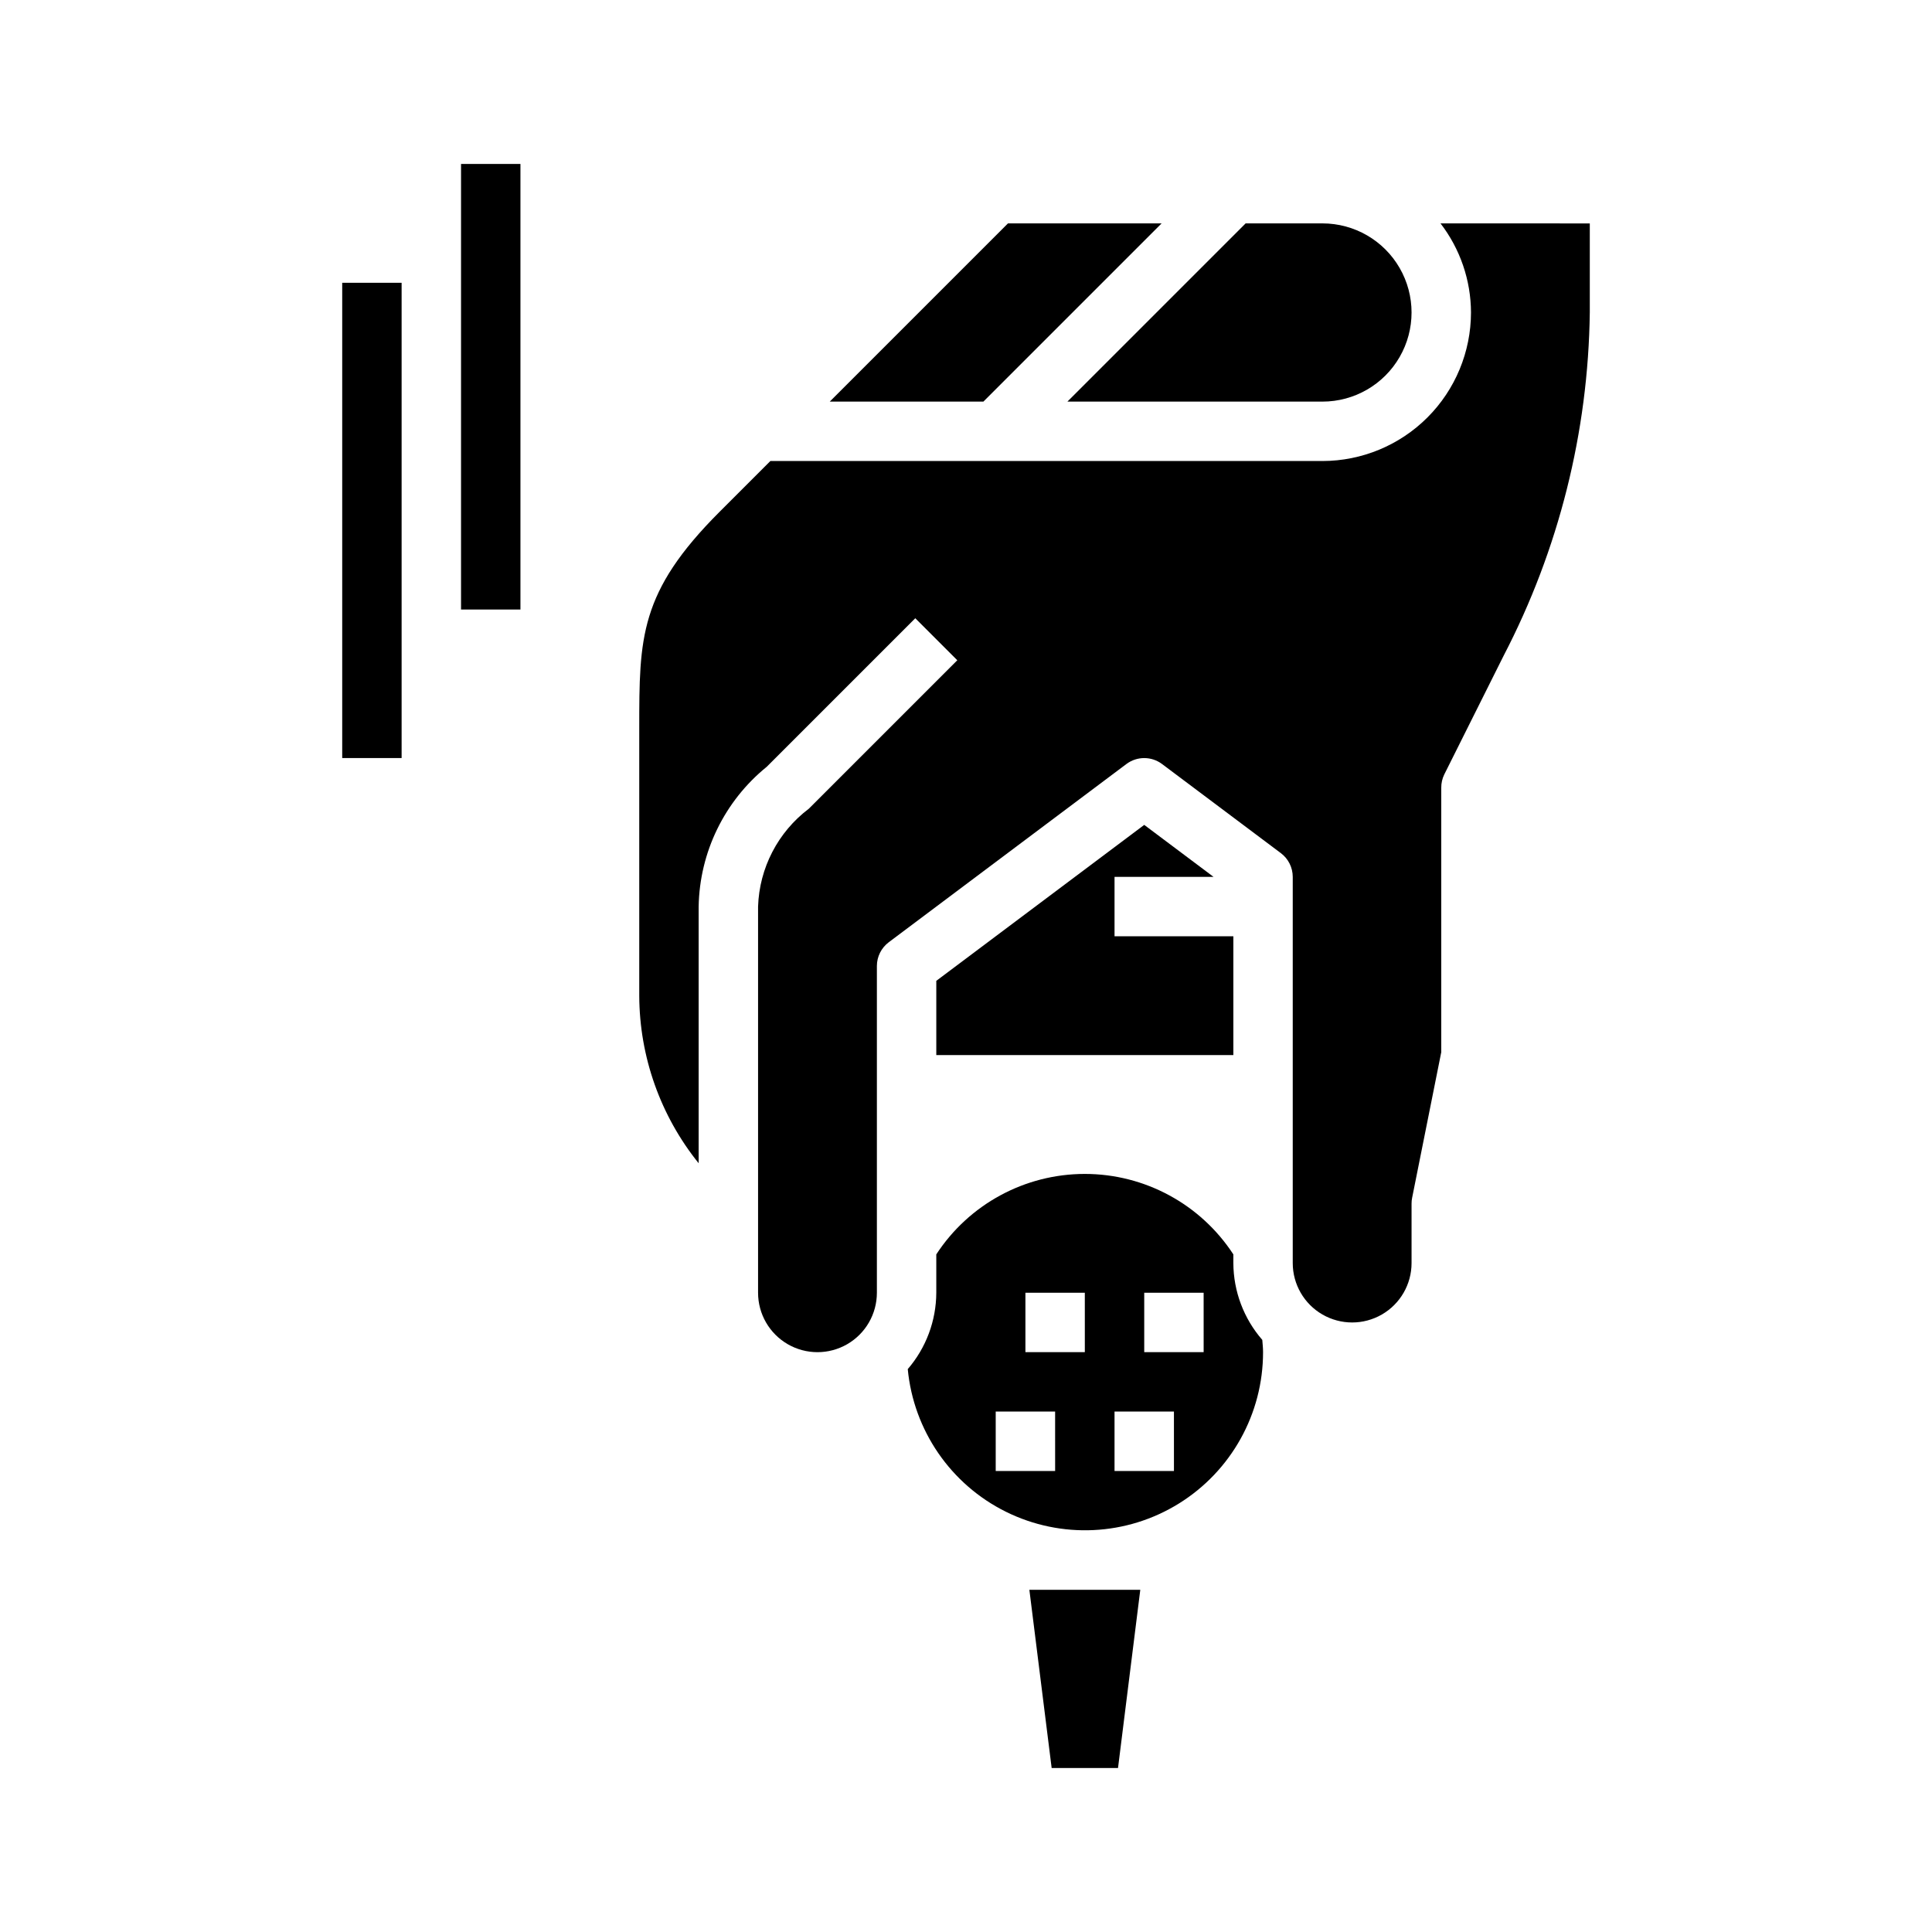
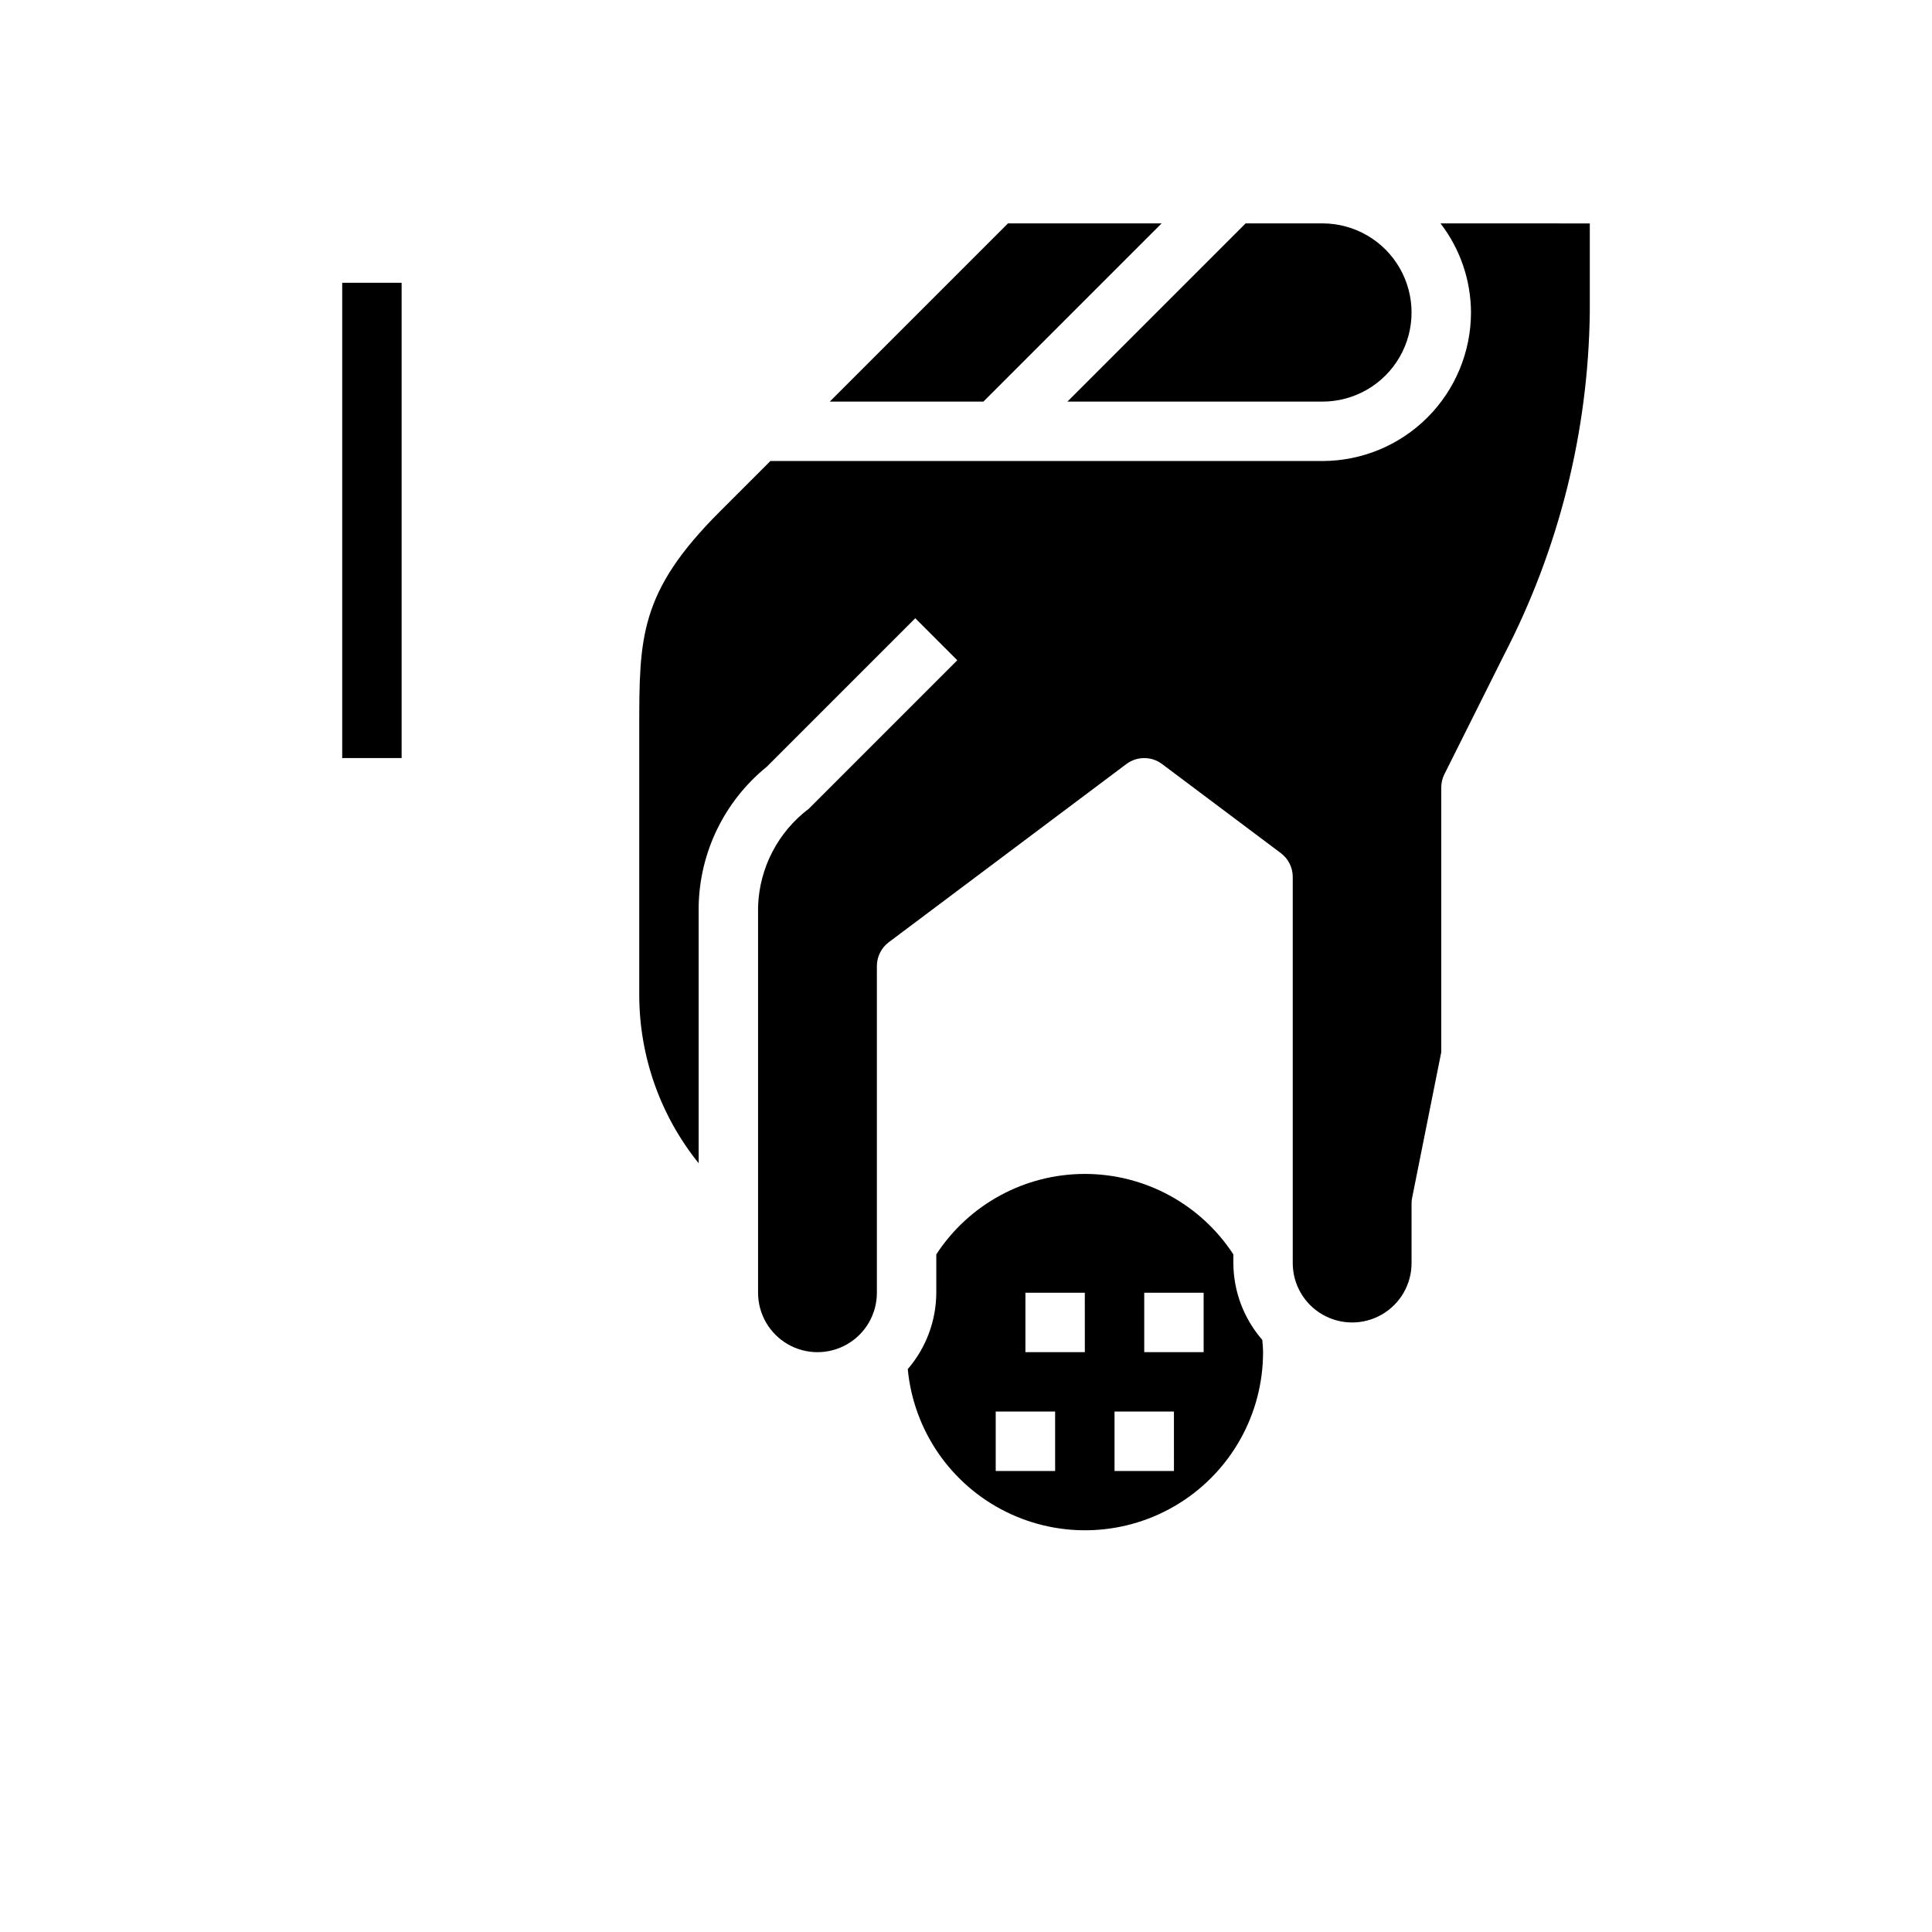
<svg xmlns="http://www.w3.org/2000/svg" fill="#000000" width="800px" height="800px" version="1.1" viewBox="144 144 512 512">
  <g>
    <path d="m234.69 218.94h15.742v125.95h-15.742z" />
-     <path d="m266.18 187.45h15.742v118.08h-15.742z" />
-     <path d="m422.7 612.54h17.586l5.902-47.23h-29.395z" />
    <path d="m451.84 203.2h-40.715l-47.23 47.23h40.715z" />
    <path d="m470.85 478.72v-2.297c-8.676-13.301-23.48-21.32-39.359-21.32-15.879 0-30.684 8.02-39.363 21.32v10.168c-0.031 7.434-2.711 14.609-7.562 20.238 1.547 16.254 11.387 30.555 26.016 37.805 14.633 7.25 31.969 6.422 45.84-2.188 13.875-8.613 22.309-23.781 22.301-40.109 0-1.109-0.117-2.172-0.203-3.25v-0.004c-4.914-5.648-7.637-12.875-7.668-20.363zm-47.23 55.105h-15.746v-15.746h15.742zm7.871-31.488h-15.746v-15.746h15.742zm23.617 31.488h-15.746v-15.746h15.742zm7.871-31.488h-15.746v-15.746h15.742z" />
    <path d="m494.46 250.43c8.438 0 16.234-4.5 20.453-11.809 4.219-7.305 4.219-16.309 0-23.613-4.219-7.309-12.016-11.809-20.453-11.809h-20.355l-47.23 47.23z" />
-     <path d="m465.6 376.38-18.367-13.777-55.105 41.328v19.68h78.723v-31.488h-31.488v-15.742z" />
    <path d="m525.75 203.2c5.211 6.773 8.047 15.07 8.078 23.613-0.016 10.438-4.164 20.441-11.543 27.82-7.379 7.379-17.383 11.527-27.82 11.543h-146.31l-13.438 13.438c-21.309 21.309-21.309 33.367-21.309 57.41v70.848c0.055 16.156 5.606 31.816 15.742 44.398v-68.016c0.242-14.41 6.852-27.977 18.051-37.055l39.359-39.359 11.133 11.133-39.359 39.359c-8.168 6.164-13.105 15.695-13.438 25.922v102.34c0 5.625 3 10.824 7.871 13.637s10.875 2.812 15.746 0c4.871-2.812 7.871-8.012 7.871-13.637v-86.59c0-2.481 1.168-4.812 3.148-6.301l62.977-47.23c2.797-2.098 6.648-2.098 9.445 0l31.488 23.617c1.984 1.484 3.148 3.82 3.148 6.297v102.34c0 5.625 3 10.824 7.871 13.633 4.875 2.812 10.875 2.812 15.746 0 4.871-2.809 7.871-8.008 7.871-13.633v-15.742c-0.004-0.531 0.047-1.059 0.156-1.578l7.715-38.57v-70.062c-0.012-1.219 0.258-2.422 0.789-3.519l15.742-31.488c14.613-28.113 22.43-59.262 22.832-90.945v-23.613z" />
  </g>
</svg>